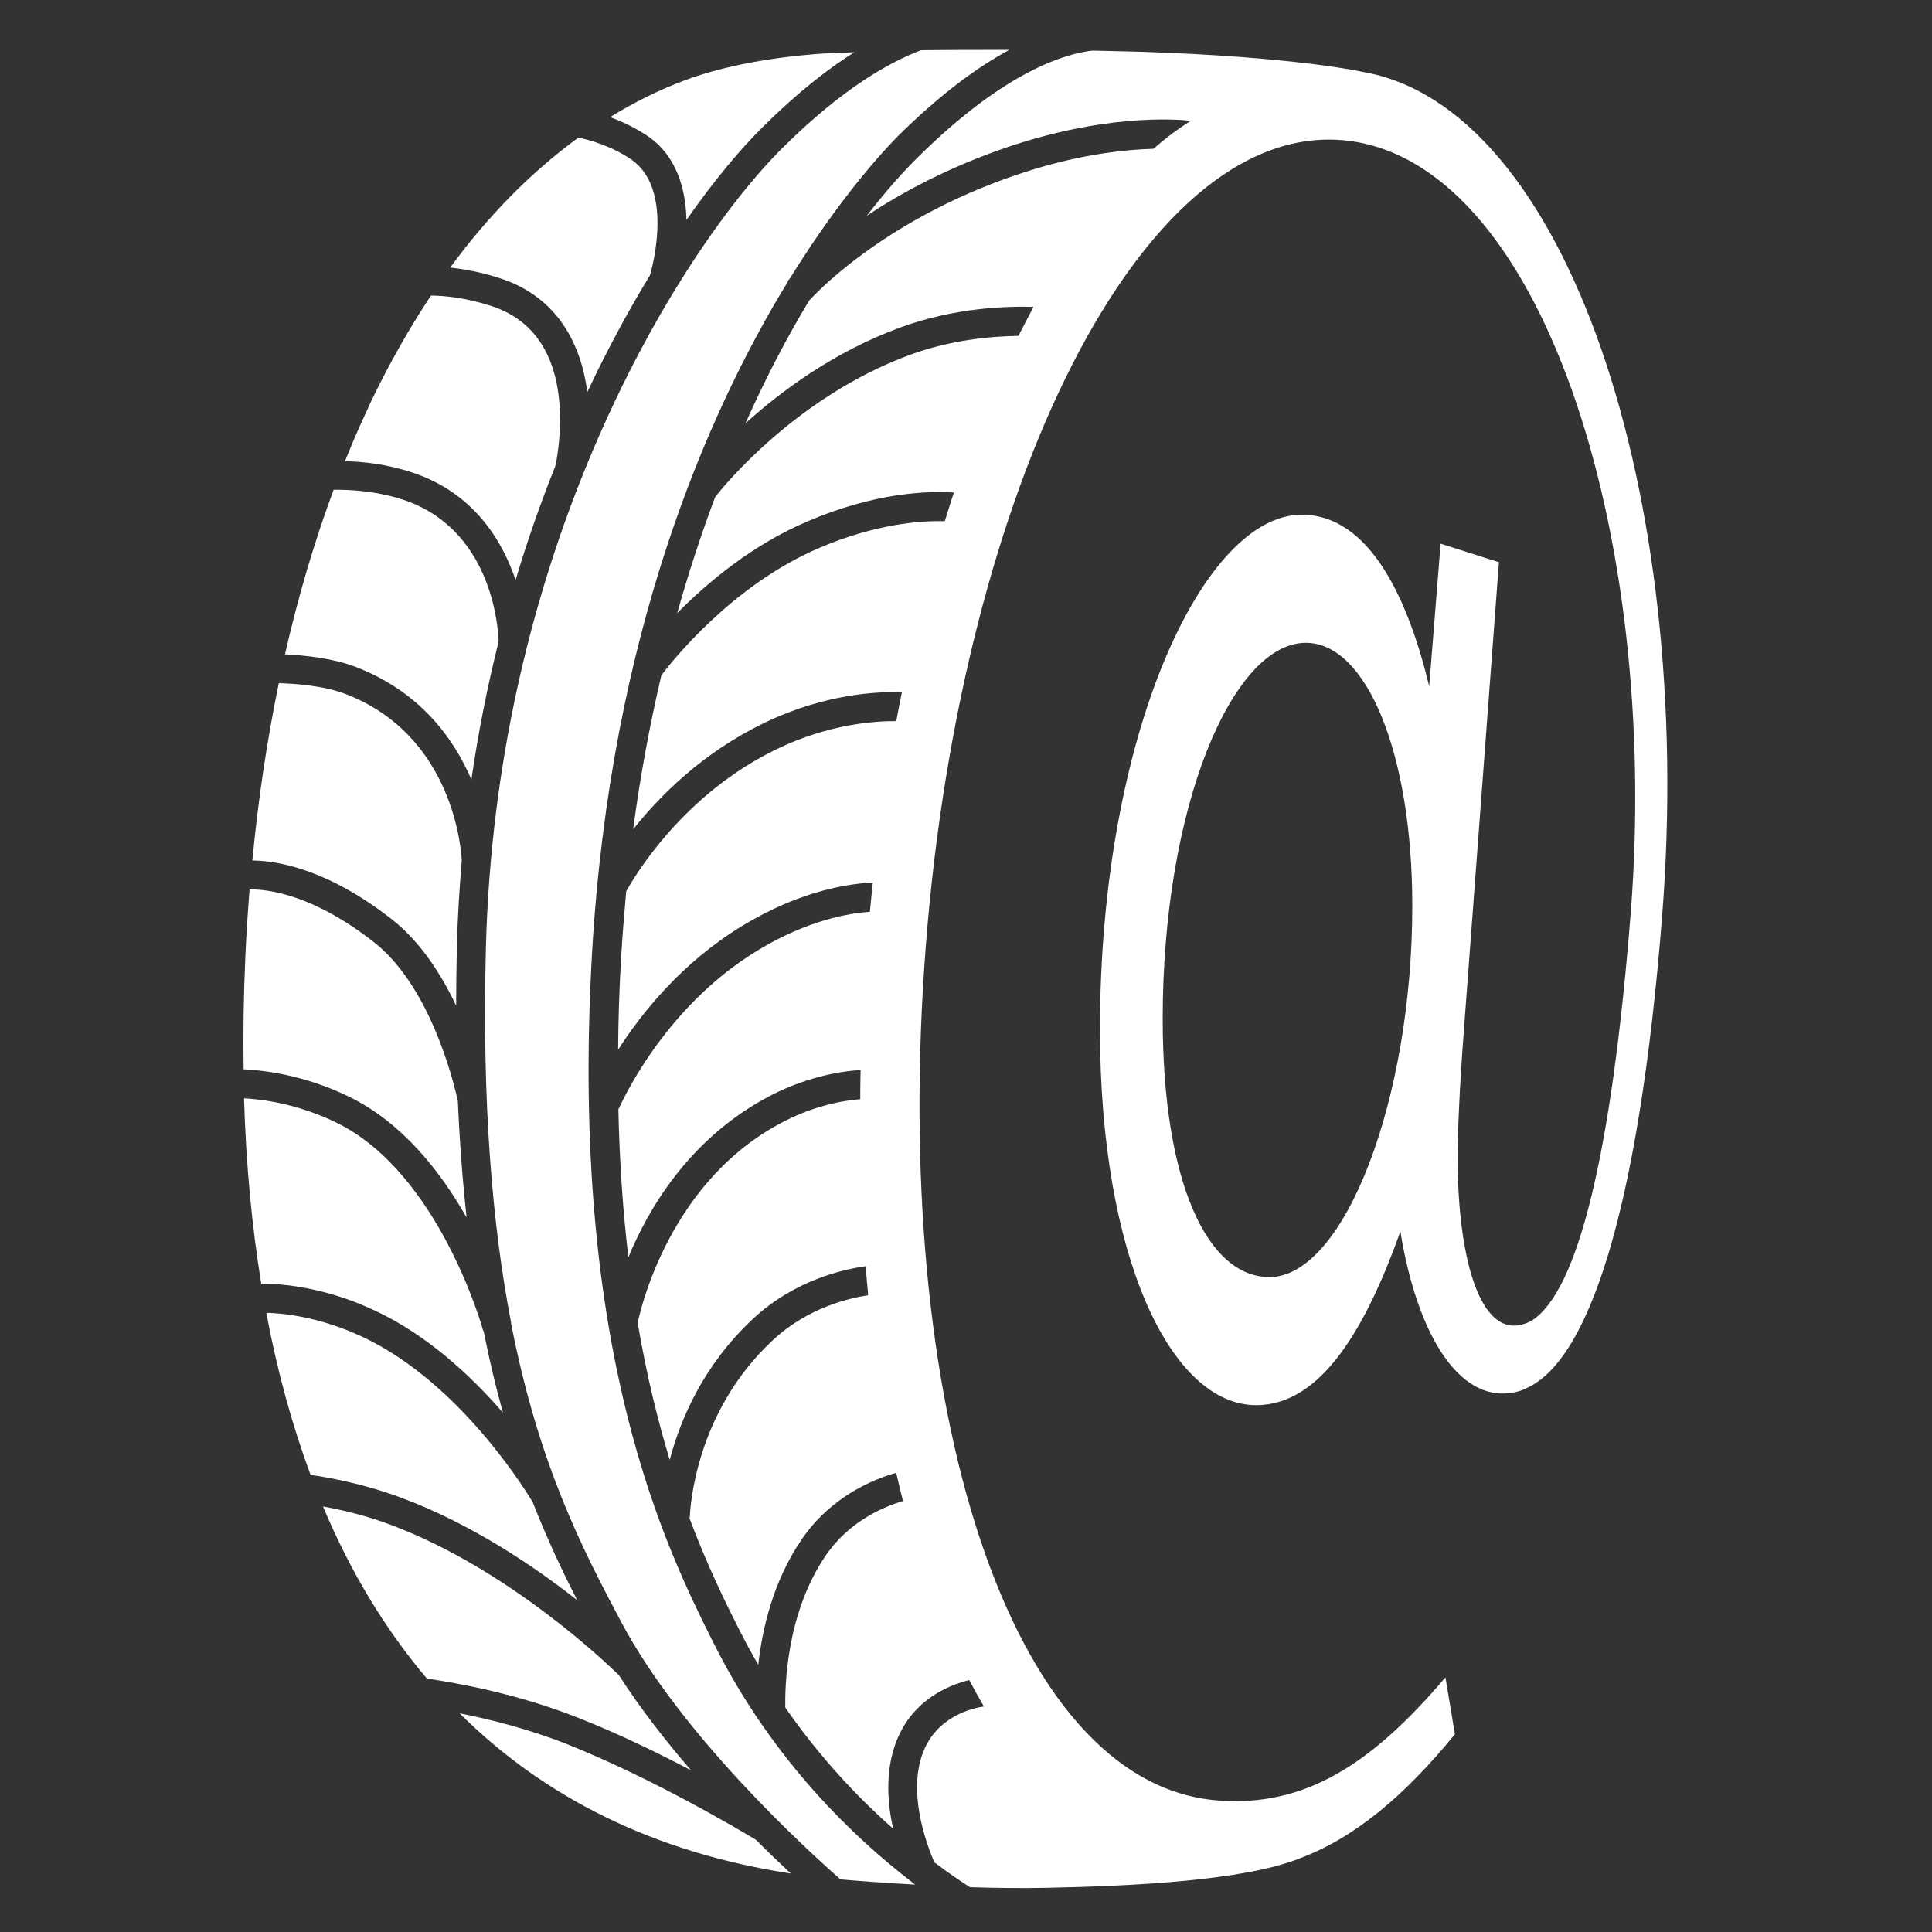
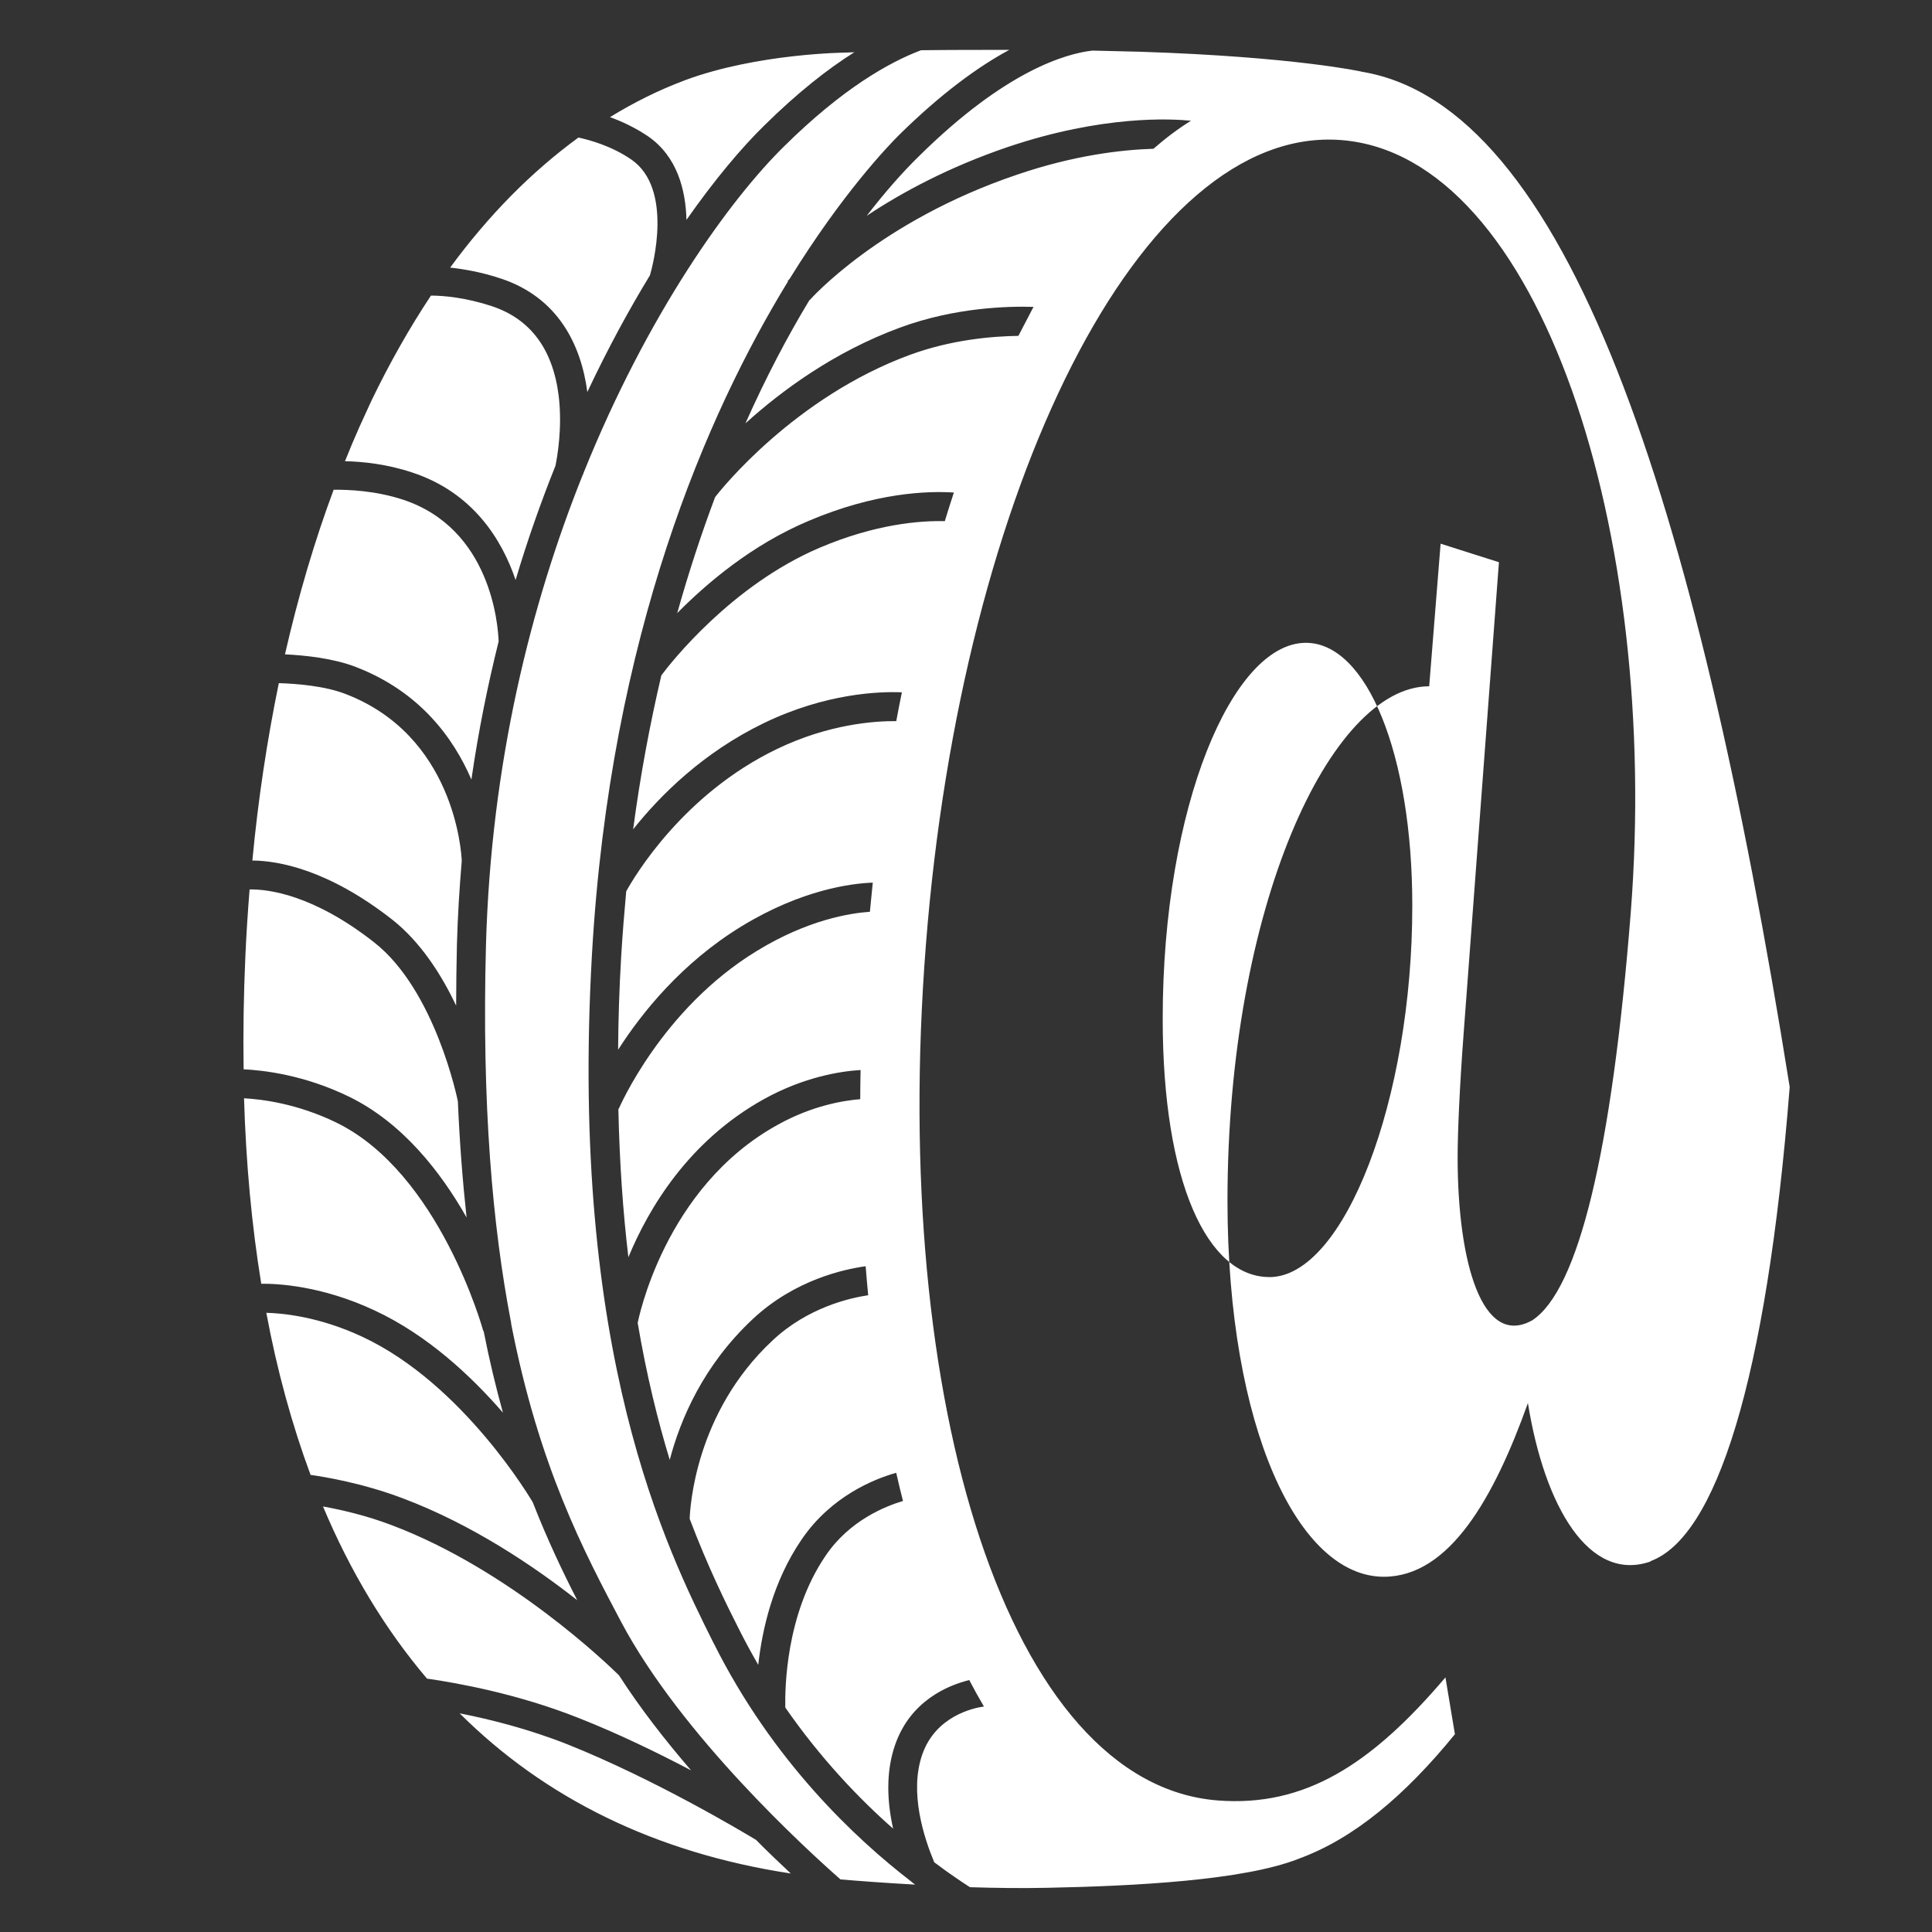
<svg xmlns="http://www.w3.org/2000/svg" class="svg-icon" width="32" height="32" viewBox="0 0 32 32">
  <rect x="0" y="0" width="32" height="32" fill="#333333" stroke="none" />
-   <path d="M 9.402,28.893 C 8.765,28.64 8.119,28.477 7.613,28.378 c 1.408,1.402 3.235,2.31 5.485,2.653 -0.17,-0.16 -0.368,-0.346 -0.576,-0.557 -0.24,-0.144 -1.68,-1.005 -3.12,-1.581 z M 8.541,9.603 C 8.739,8.937 8.963,8.307 9.2,7.715 9.226,7.59 9.318,7.094 9.254,6.56 9.158,5.782 8.784,5.28 8.14,5.069 7.711,4.928 7.346,4.896 7.138,4.896 6.783,5.43 6.453,6.013 6.152,6.637 L 5.954,7.069 c -0.083,0.186 -0.163,0.378 -0.24,0.57 0.294,0.006 0.698,0.048 1.11,0.186 1.011,0.33 1.491,1.117 1.715,1.779 z m 2.905,19.719 C 11.027,28.836 10.608,28.301 10.252,27.748 10.076,27.575 8.447,26.001 6.489,25.262 6.063,25.099 5.635,25.003 5.35,24.952 c 0.454,1.082 1.03,2.035 1.722,2.851 0.518,0.074 1.514,0.256 2.506,0.65 0.659,0.259 1.322,0.582 1.869,0.87 z M 9.728,6.493 C 10.064,5.779 10.416,5.133 10.765,4.56 10.81,4.41 11.155,3.126 10.458,2.643 10.132,2.419 9.773,2.32 9.581,2.278 8.8,2.848 8.09,3.568 7.456,4.432 c 0.23,0.026 0.515,0.074 0.832,0.179 0.96,0.314 1.338,1.107 1.44,1.882 z M 11.37,3.642 c 0.47,-0.672 0.915,-1.197 1.283,-1.558 0.557,-0.55 1.056,-0.941 1.498,-1.219 -0.045,0.003 -0.093,0.003 -0.138,0.006 0,0 -1.459,0.01 -2.669,0.458 -0.003,0 0,0 -0.006,0.003 -0.429,0.16 -0.838,0.365 -1.235,0.608 0.195,0.07 0.416,0.173 0.63,0.317 0.483,0.333 0.624,0.886 0.637,1.386 z M 7.728,20.166 C 7.664,19.574 7.613,18.934 7.584,18.243 7.578,18.214 7.213,16.406 6.198,15.609 5.187,14.815 4.438,14.726 4.134,14.732 c -0.029,0.365 -0.054,0.736 -0.07,1.11 -0.029,0.64 -0.038,1.261 -0.029,1.869 0.33,0.016 1.008,0.093 1.747,0.454 0.88,0.429 1.514,1.238 1.946,2 z m 0.08,-7.254 C 7.923,12.115 8.077,11.354 8.259,10.624 8.249,10.352 8.131,8.755 6.672,8.275 6.221,8.128 5.782,8.109 5.526,8.112 5.209,8.963 4.94,9.875 4.72,10.838 c 0.33,0.016 0.797,0.064 1.171,0.208 1.066,0.41 1.622,1.181 1.917,1.866 z m 4.013,14.307 C 11.043,25.661 9.427,22.422 9.805,15.801 10.109,10.502 11.719,6.838 13.053,4.659 L 13.047,4.653 C 13.05,4.65 13.063,4.637 13.079,4.618 13.953,3.204 14.705,2.423 14.887,2.24 c 0.704,-0.694 1.315,-1.136 1.83,-1.414 -0.496,0 -0.995,0 -1.462,0.006 -0.534,0.202 -1.302,0.637 -2.266,1.59 -0.902,0.886 -2.259,2.765 -3.325,5.414 0,0.006 -0.003,0.013 -0.006,0.022 H 9.655 c -0.858,2.138 -1.523,4.774 -1.606,7.802 -0.07,2.64 0.109,4.646 0.413,6.23 0.003,0.013 0.006,0.026 0.006,0.029 H 8.465 c 0.461,2.374 1.21,3.786 1.821,4.941 1.002,1.888 3.078,3.779 3.635,4.269 0.259,0.022 0.726,0.058 1.235,0.086 -0.029,-0.026 -0.042,-0.029 -0.067,-0.054 -0.915,-0.704 -2.291,-1.99 -3.267,-3.942 z M 22.554,1.187 v 0 c 0.003,0 -1.098,-0.246 -3.667,-0.33 C 18.65,0.851 18.381,0.844 18.093,0.838 17.648,0.889 16.653,1.174 15.226,2.582 14.941,2.86 14.65,3.193 14.356,3.574 14.938,3.187 15.713,2.768 16.692,2.435 18.273,1.901 19.412,1.968 19.726,2 19.515,2.131 19.31,2.285 19.105,2.464 18.593,2.48 17.803,2.566 16.846,2.893 14.571,3.661 13.422,4.957 13.412,4.97 L 13.409,4.967 C 13.041,5.575 12.683,6.257 12.347,7.012 12.942,6.474 13.813,5.828 14.91,5.425 15.822,5.089 16.708,5.07 17.118,5.083 17.035,5.24 16.952,5.4 16.868,5.563 16.442,5.569 15.761,5.624 15.073,5.877 13.163,6.578 11.94,8.107 11.844,8.235 11.617,8.84 11.406,9.48 11.217,10.155 11.713,9.653 12.455,9.025 13.383,8.632 14.5,8.155 15.37,8.13 15.799,8.158 c -0.051,0.157 -0.102,0.314 -0.15,0.474 -0.406,-0.01 -1.146,0.045 -2.077,0.442 -1.456,0.621 -2.461,1.901 -2.618,2.112 -0.189,0.806 -0.349,1.658 -0.467,2.55 0.445,-0.56 1.158,-1.274 2.173,-1.763 1.018,-0.49 1.901,-0.522 2.278,-0.506 -0.032,0.157 -0.064,0.317 -0.093,0.477 -0.358,-0.003 -1.117,0.048 -1.974,0.461 -1.565,0.752 -2.368,2.122 -2.499,2.358 -0.032,0.352 -0.061,0.707 -0.083,1.072 -0.032,0.541 -0.048,1.056 -0.051,1.552 0.387,-0.605 1.05,-1.437 2.045,-2.045 1.002,-0.611 1.824,-0.71 2.173,-0.723 -0.016,0.16 -0.032,0.323 -0.048,0.483 -0.32,0.022 -1.024,0.128 -1.875,0.65 -1.578,0.963 -2.275,2.595 -2.285,2.614 l -0.006,-0.003 c 0.019,0.896 0.077,1.715 0.166,2.461 0.336,-0.813 0.998,-1.926 2.243,-2.618 0.669,-0.371 1.277,-0.464 1.603,-0.483 -0.003,0.16 -0.006,0.323 -0.006,0.483 -0.282,0.022 -0.8,0.109 -1.363,0.422 -1.894,1.04 -2.317,3.261 -2.323,3.283 v 0 c 0.147,0.867 0.333,1.619 0.531,2.269 0.176,-0.669 0.554,-1.565 1.376,-2.333 0.698,-0.653 1.52,-0.826 1.869,-0.874 0.013,0.16 0.026,0.32 0.042,0.48 -0.301,0.045 -1.002,0.202 -1.584,0.749 -1.29,1.203 -1.366,2.787 -1.373,2.954 0.301,0.794 0.598,1.398 0.829,1.853 0.099,0.195 0.202,0.384 0.307,0.566 0.064,-0.579 0.24,-1.376 0.717,-2.074 0.493,-0.726 1.216,-1.008 1.568,-1.107 0.035,0.157 0.074,0.314 0.112,0.467 -0.288,0.086 -0.886,0.32 -1.283,0.909 -0.662,0.973 -0.672,2.202 -0.666,2.512 0.586,0.845 1.226,1.514 1.786,2.006 -0.096,-0.426 -0.128,-0.925 0.032,-1.386 0.253,-0.73 0.87,-0.986 1.229,-1.075 0.08,0.154 0.16,0.298 0.243,0.438 -0.186,0.026 -0.8,0.163 -1.021,0.794 -0.221,0.631 0.032,1.389 0.198,1.786 0.246,0.186 0.451,0.323 0.592,0.413 0.416,0.013 0.848,0.019 1.277,0.01 1.453,-0.029 3.245,-0.122 4.157,-0.477 0.003,0 0.003,-0.003 0.006,-0.003 0.918,-0.333 1.766,-1.05 2.592,-2.064 l -0.157,-0.941 c -1.229,1.446 -2.33,2.15 -3.773,2.038 -3.459,-0.272 -5.43,-6.57 -4.832,-14.176 0.595,-7.571 3.565,-13.584 6.88,-13.325 3.302,0.259 5.286,6.525 4.794,12.8 -0.314,3.968 -0.867,6.25 -1.632,6.749 -0.829,0.461 -1.235,-0.963 -1.235,-2.701 0,-0.378 0.029,-1.13 0.102,-2.086 l 0.582,-7.77 -0.966,-0.307 -0.189,2.362 C 23.326,9.93 22.69,8.525 21.56,8.525 c -1.635,0 -3.341,3.664 -3.341,8.522 0,3.763 1.171,6.227 2.589,6.227 1.085,0 1.824,-1.302 2.387,-2.877 0.275,1.712 1.011,2.979 2.032,2.624 v -0.006 c 1.075,-0.397 1.917,-2.95 2.304,-7.853 C 28.078,8.199 25.944,1.748 22.555,1.188 Z m -1.53,19.965 c -1.027,0 -1.766,-1.574 -1.766,-4.278 0,-3.523 1.158,-6.227 2.371,-6.227 1.011,0 1.763,1.846 1.763,4.349 0.003,3.213 -1.126,6.157 -2.368,6.157 z M 7.555,16.659 c 0,-0.33 0.006,-0.666 0.013,-1.014 C 7.581,15.171 7.61,14.711 7.648,14.259 7.642,14.096 7.517,12.182 5.722,11.494 5.376,11.36 4.912,11.324 4.618,11.315 4.426,12.249 4.276,13.232 4.18,14.253 c 0.422,0.003 1.251,0.144 2.317,0.979 0.47,0.371 0.816,0.912 1.059,1.427 z m 2.007,9.847 C 9.322,26.039 9.069,25.508 8.823,24.88 v 0 C 8.81,24.861 7.681,22.925 6.001,22.141 5.284,21.805 4.676,21.751 4.411,21.744 c 0.179,0.96 0.426,1.856 0.733,2.685 0.234,0.032 0.867,0.138 1.517,0.384 1.155,0.432 2.186,1.13 2.902,1.693 z M 8.33,23.398 C 8.215,22.982 8.106,22.534 8.01,22.044 H 8.004 C 7.998,22.018 7.278,19.426 5.572,18.594 4.929,18.28 4.337,18.207 4.042,18.191 c 0.032,1.082 0.128,2.106 0.285,3.072 0.259,-0.003 0.998,0.029 1.878,0.442 0.88,0.41 1.603,1.091 2.125,1.693 z" id="path2" style="fill:rgb(255, 255, 255)" />
+   <path d="M 9.402,28.893 C 8.765,28.64 8.119,28.477 7.613,28.378 c 1.408,1.402 3.235,2.31 5.485,2.653 -0.17,-0.16 -0.368,-0.346 -0.576,-0.557 -0.24,-0.144 -1.68,-1.005 -3.12,-1.581 z M 8.541,9.603 C 8.739,8.937 8.963,8.307 9.2,7.715 9.226,7.59 9.318,7.094 9.254,6.56 9.158,5.782 8.784,5.28 8.14,5.069 7.711,4.928 7.346,4.896 7.138,4.896 6.783,5.43 6.453,6.013 6.152,6.637 L 5.954,7.069 c -0.083,0.186 -0.163,0.378 -0.24,0.57 0.294,0.006 0.698,0.048 1.11,0.186 1.011,0.33 1.491,1.117 1.715,1.779 z m 2.905,19.719 C 11.027,28.836 10.608,28.301 10.252,27.748 10.076,27.575 8.447,26.001 6.489,25.262 6.063,25.099 5.635,25.003 5.35,24.952 c 0.454,1.082 1.03,2.035 1.722,2.851 0.518,0.074 1.514,0.256 2.506,0.65 0.659,0.259 1.322,0.582 1.869,0.87 z M 9.728,6.493 C 10.064,5.779 10.416,5.133 10.765,4.56 10.81,4.41 11.155,3.126 10.458,2.643 10.132,2.419 9.773,2.32 9.581,2.278 8.8,2.848 8.09,3.568 7.456,4.432 c 0.23,0.026 0.515,0.074 0.832,0.179 0.96,0.314 1.338,1.107 1.44,1.882 z M 11.37,3.642 c 0.47,-0.672 0.915,-1.197 1.283,-1.558 0.557,-0.55 1.056,-0.941 1.498,-1.219 -0.045,0.003 -0.093,0.003 -0.138,0.006 0,0 -1.459,0.01 -2.669,0.458 -0.003,0 0,0 -0.006,0.003 -0.429,0.16 -0.838,0.365 -1.235,0.608 0.195,0.07 0.416,0.173 0.63,0.317 0.483,0.333 0.624,0.886 0.637,1.386 z M 7.728,20.166 C 7.664,19.574 7.613,18.934 7.584,18.243 7.578,18.214 7.213,16.406 6.198,15.609 5.187,14.815 4.438,14.726 4.134,14.732 c -0.029,0.365 -0.054,0.736 -0.07,1.11 -0.029,0.64 -0.038,1.261 -0.029,1.869 0.33,0.016 1.008,0.093 1.747,0.454 0.88,0.429 1.514,1.238 1.946,2 z m 0.08,-7.254 C 7.923,12.115 8.077,11.354 8.259,10.624 8.249,10.352 8.131,8.755 6.672,8.275 6.221,8.128 5.782,8.109 5.526,8.112 5.209,8.963 4.94,9.875 4.72,10.838 c 0.33,0.016 0.797,0.064 1.171,0.208 1.066,0.41 1.622,1.181 1.917,1.866 z m 4.013,14.307 C 11.043,25.661 9.427,22.422 9.805,15.801 10.109,10.502 11.719,6.838 13.053,4.659 L 13.047,4.653 C 13.05,4.65 13.063,4.637 13.079,4.618 13.953,3.204 14.705,2.423 14.887,2.24 c 0.704,-0.694 1.315,-1.136 1.83,-1.414 -0.496,0 -0.995,0 -1.462,0.006 -0.534,0.202 -1.302,0.637 -2.266,1.59 -0.902,0.886 -2.259,2.765 -3.325,5.414 0,0.006 -0.003,0.013 -0.006,0.022 H 9.655 c -0.858,2.138 -1.523,4.774 -1.606,7.802 -0.07,2.64 0.109,4.646 0.413,6.23 0.003,0.013 0.006,0.026 0.006,0.029 H 8.465 c 0.461,2.374 1.21,3.786 1.821,4.941 1.002,1.888 3.078,3.779 3.635,4.269 0.259,0.022 0.726,0.058 1.235,0.086 -0.029,-0.026 -0.042,-0.029 -0.067,-0.054 -0.915,-0.704 -2.291,-1.99 -3.267,-3.942 z M 22.554,1.187 v 0 c 0.003,0 -1.098,-0.246 -3.667,-0.33 C 18.65,0.851 18.381,0.844 18.093,0.838 17.648,0.889 16.653,1.174 15.226,2.582 14.941,2.86 14.65,3.193 14.356,3.574 14.938,3.187 15.713,2.768 16.692,2.435 18.273,1.901 19.412,1.968 19.726,2 19.515,2.131 19.31,2.285 19.105,2.464 18.593,2.48 17.803,2.566 16.846,2.893 14.571,3.661 13.422,4.957 13.412,4.97 L 13.409,4.967 C 13.041,5.575 12.683,6.257 12.347,7.012 12.942,6.474 13.813,5.828 14.91,5.425 15.822,5.089 16.708,5.07 17.118,5.083 17.035,5.24 16.952,5.4 16.868,5.563 16.442,5.569 15.761,5.624 15.073,5.877 13.163,6.578 11.94,8.107 11.844,8.235 11.617,8.84 11.406,9.48 11.217,10.155 11.713,9.653 12.455,9.025 13.383,8.632 14.5,8.155 15.37,8.13 15.799,8.158 c -0.051,0.157 -0.102,0.314 -0.15,0.474 -0.406,-0.01 -1.146,0.045 -2.077,0.442 -1.456,0.621 -2.461,1.901 -2.618,2.112 -0.189,0.806 -0.349,1.658 -0.467,2.55 0.445,-0.56 1.158,-1.274 2.173,-1.763 1.018,-0.49 1.901,-0.522 2.278,-0.506 -0.032,0.157 -0.064,0.317 -0.093,0.477 -0.358,-0.003 -1.117,0.048 -1.974,0.461 -1.565,0.752 -2.368,2.122 -2.499,2.358 -0.032,0.352 -0.061,0.707 -0.083,1.072 -0.032,0.541 -0.048,1.056 -0.051,1.552 0.387,-0.605 1.05,-1.437 2.045,-2.045 1.002,-0.611 1.824,-0.71 2.173,-0.723 -0.016,0.16 -0.032,0.323 -0.048,0.483 -0.32,0.022 -1.024,0.128 -1.875,0.65 -1.578,0.963 -2.275,2.595 -2.285,2.614 l -0.006,-0.003 c 0.019,0.896 0.077,1.715 0.166,2.461 0.336,-0.813 0.998,-1.926 2.243,-2.618 0.669,-0.371 1.277,-0.464 1.603,-0.483 -0.003,0.16 -0.006,0.323 -0.006,0.483 -0.282,0.022 -0.8,0.109 -1.363,0.422 -1.894,1.04 -2.317,3.261 -2.323,3.283 v 0 c 0.147,0.867 0.333,1.619 0.531,2.269 0.176,-0.669 0.554,-1.565 1.376,-2.333 0.698,-0.653 1.52,-0.826 1.869,-0.874 0.013,0.16 0.026,0.32 0.042,0.48 -0.301,0.045 -1.002,0.202 -1.584,0.749 -1.29,1.203 -1.366,2.787 -1.373,2.954 0.301,0.794 0.598,1.398 0.829,1.853 0.099,0.195 0.202,0.384 0.307,0.566 0.064,-0.579 0.24,-1.376 0.717,-2.074 0.493,-0.726 1.216,-1.008 1.568,-1.107 0.035,0.157 0.074,0.314 0.112,0.467 -0.288,0.086 -0.886,0.32 -1.283,0.909 -0.662,0.973 -0.672,2.202 -0.666,2.512 0.586,0.845 1.226,1.514 1.786,2.006 -0.096,-0.426 -0.128,-0.925 0.032,-1.386 0.253,-0.73 0.87,-0.986 1.229,-1.075 0.08,0.154 0.16,0.298 0.243,0.438 -0.186,0.026 -0.8,0.163 -1.021,0.794 -0.221,0.631 0.032,1.389 0.198,1.786 0.246,0.186 0.451,0.323 0.592,0.413 0.416,0.013 0.848,0.019 1.277,0.01 1.453,-0.029 3.245,-0.122 4.157,-0.477 0.003,0 0.003,-0.003 0.006,-0.003 0.918,-0.333 1.766,-1.05 2.592,-2.064 l -0.157,-0.941 c -1.229,1.446 -2.33,2.15 -3.773,2.038 -3.459,-0.272 -5.43,-6.57 -4.832,-14.176 0.595,-7.571 3.565,-13.584 6.88,-13.325 3.302,0.259 5.286,6.525 4.794,12.8 -0.314,3.968 -0.867,6.25 -1.632,6.749 -0.829,0.461 -1.235,-0.963 -1.235,-2.701 0,-0.378 0.029,-1.13 0.102,-2.086 l 0.582,-7.77 -0.966,-0.307 -0.189,2.362 c -1.635,0 -3.341,3.664 -3.341,8.522 0,3.763 1.171,6.227 2.589,6.227 1.085,0 1.824,-1.302 2.387,-2.877 0.275,1.712 1.011,2.979 2.032,2.624 v -0.006 c 1.075,-0.397 1.917,-2.95 2.304,-7.853 C 28.078,8.199 25.944,1.748 22.555,1.188 Z m -1.53,19.965 c -1.027,0 -1.766,-1.574 -1.766,-4.278 0,-3.523 1.158,-6.227 2.371,-6.227 1.011,0 1.763,1.846 1.763,4.349 0.003,3.213 -1.126,6.157 -2.368,6.157 z M 7.555,16.659 c 0,-0.33 0.006,-0.666 0.013,-1.014 C 7.581,15.171 7.61,14.711 7.648,14.259 7.642,14.096 7.517,12.182 5.722,11.494 5.376,11.36 4.912,11.324 4.618,11.315 4.426,12.249 4.276,13.232 4.18,14.253 c 0.422,0.003 1.251,0.144 2.317,0.979 0.47,0.371 0.816,0.912 1.059,1.427 z m 2.007,9.847 C 9.322,26.039 9.069,25.508 8.823,24.88 v 0 C 8.81,24.861 7.681,22.925 6.001,22.141 5.284,21.805 4.676,21.751 4.411,21.744 c 0.179,0.96 0.426,1.856 0.733,2.685 0.234,0.032 0.867,0.138 1.517,0.384 1.155,0.432 2.186,1.13 2.902,1.693 z M 8.33,23.398 C 8.215,22.982 8.106,22.534 8.01,22.044 H 8.004 C 7.998,22.018 7.278,19.426 5.572,18.594 4.929,18.28 4.337,18.207 4.042,18.191 c 0.032,1.082 0.128,2.106 0.285,3.072 0.259,-0.003 0.998,0.029 1.878,0.442 0.88,0.41 1.603,1.091 2.125,1.693 z" id="path2" style="fill:rgb(255, 255, 255)" />
</svg>